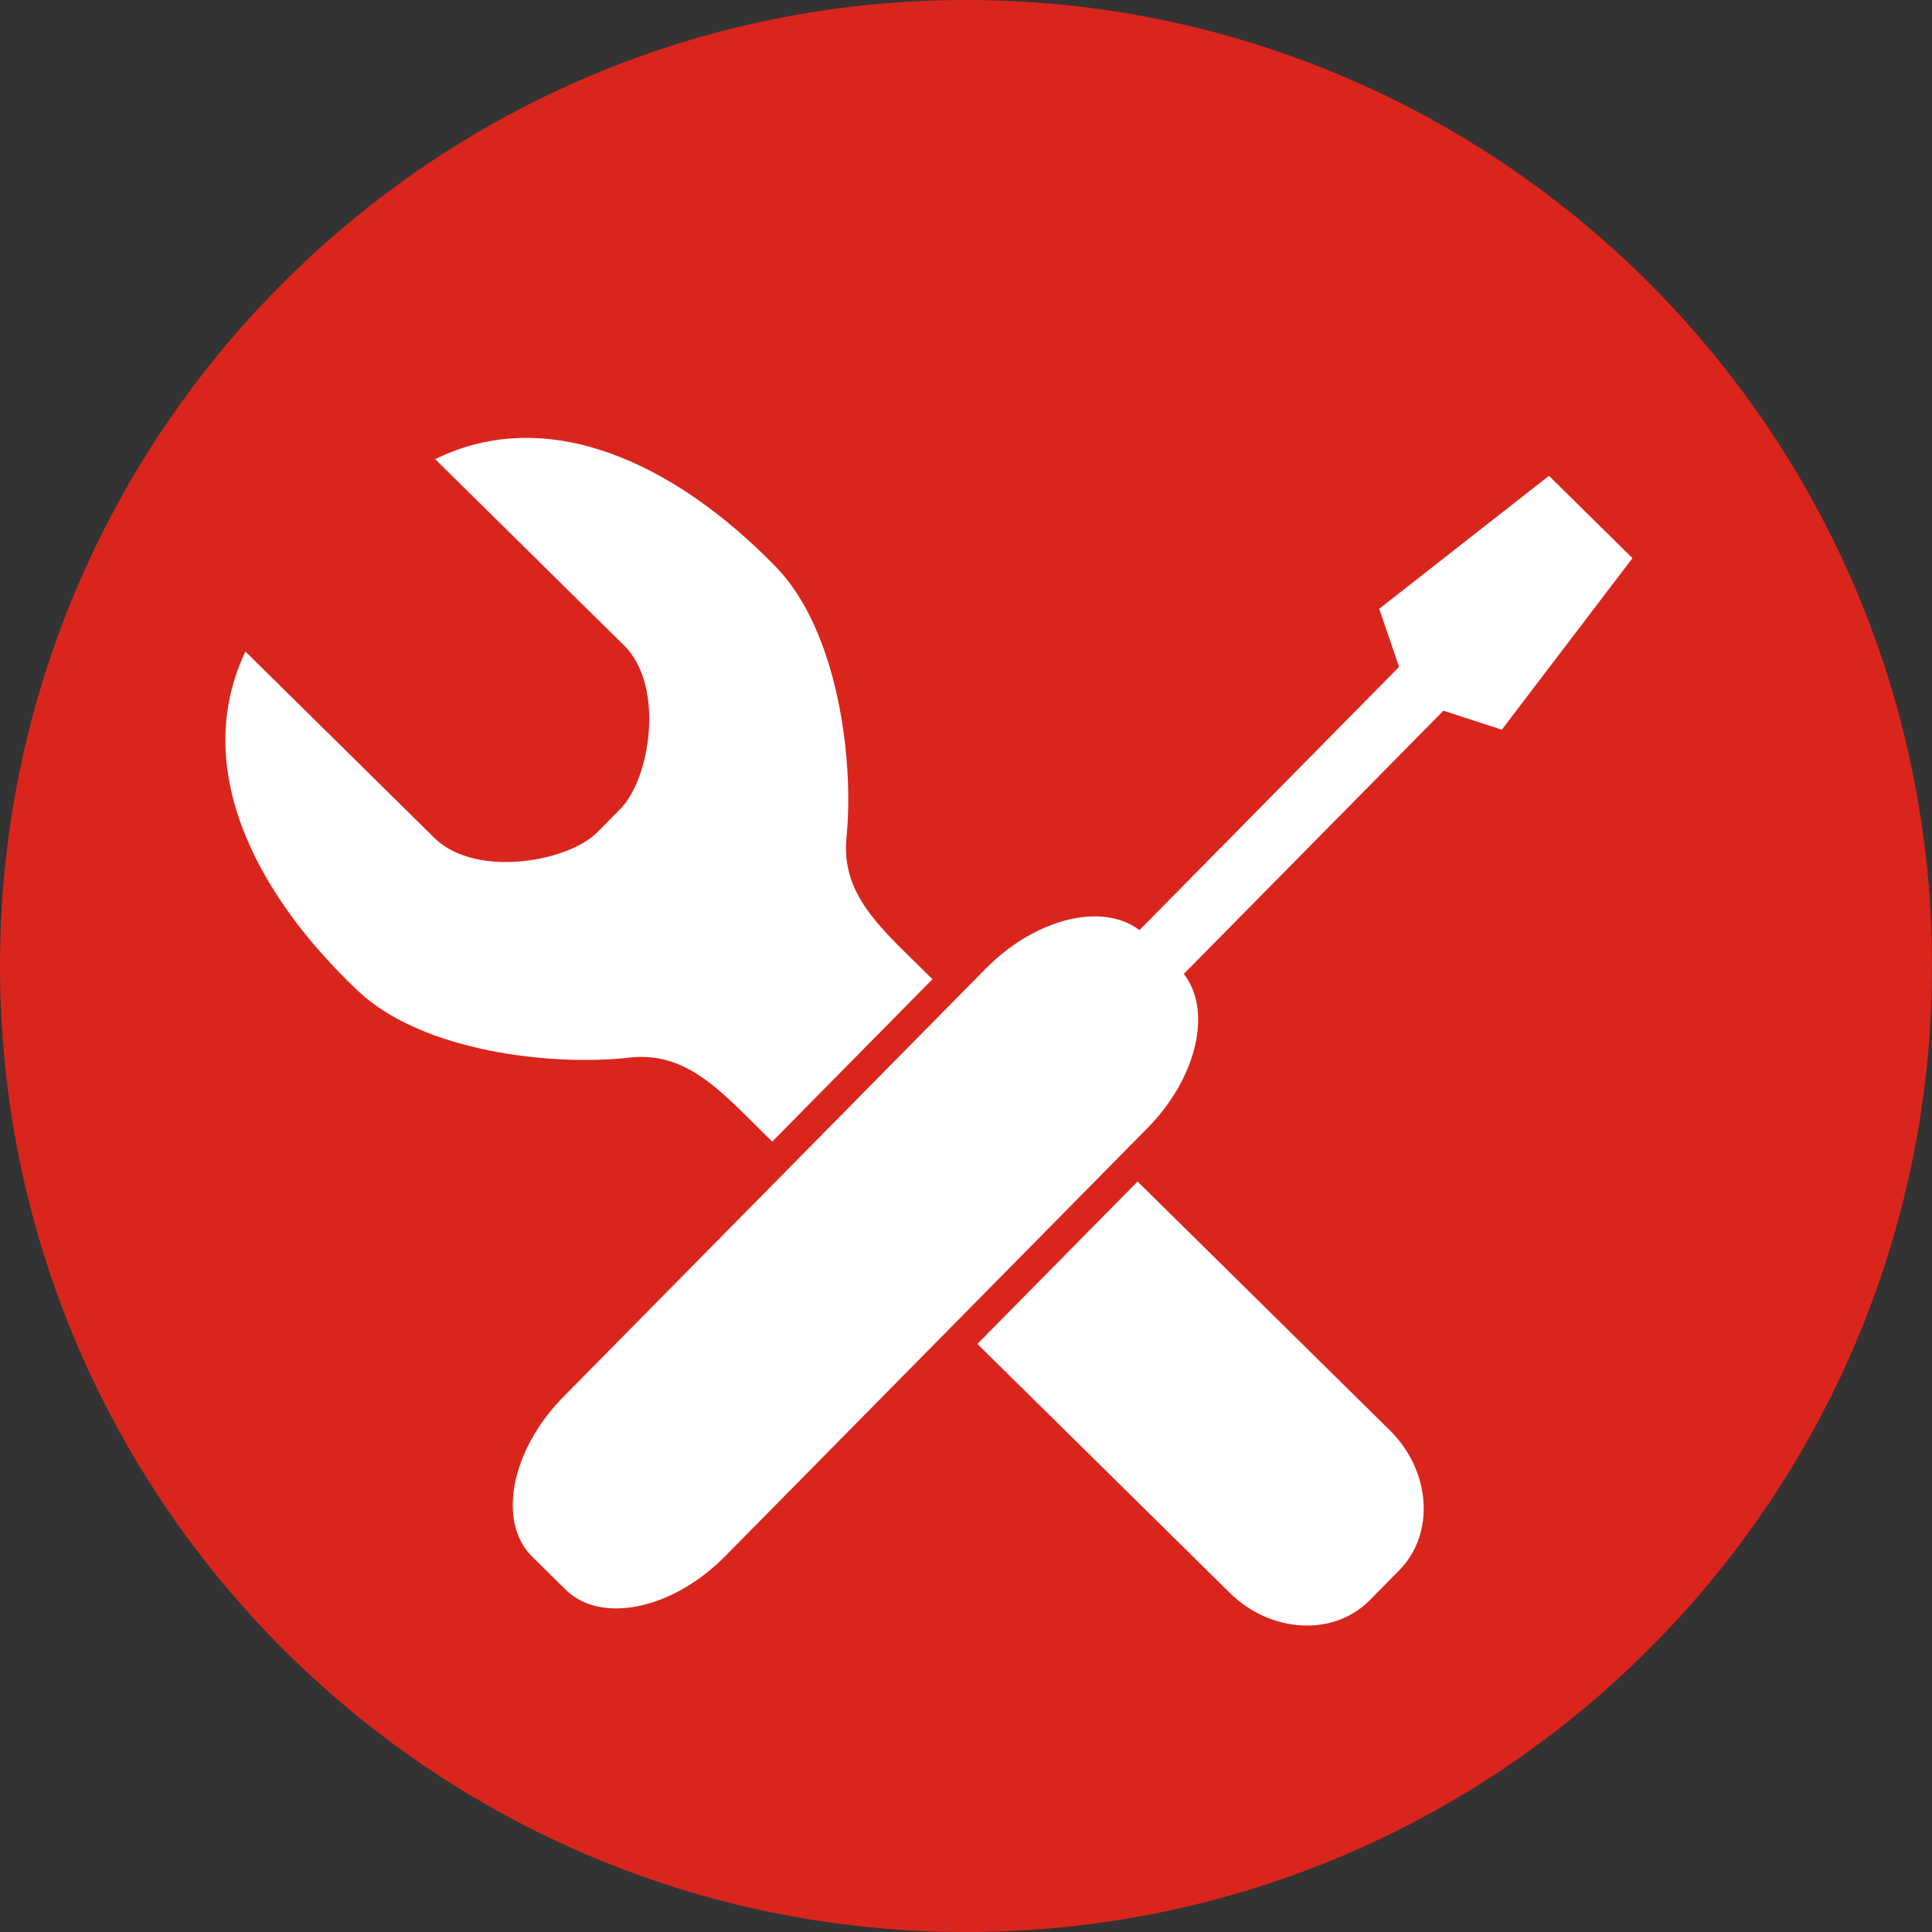
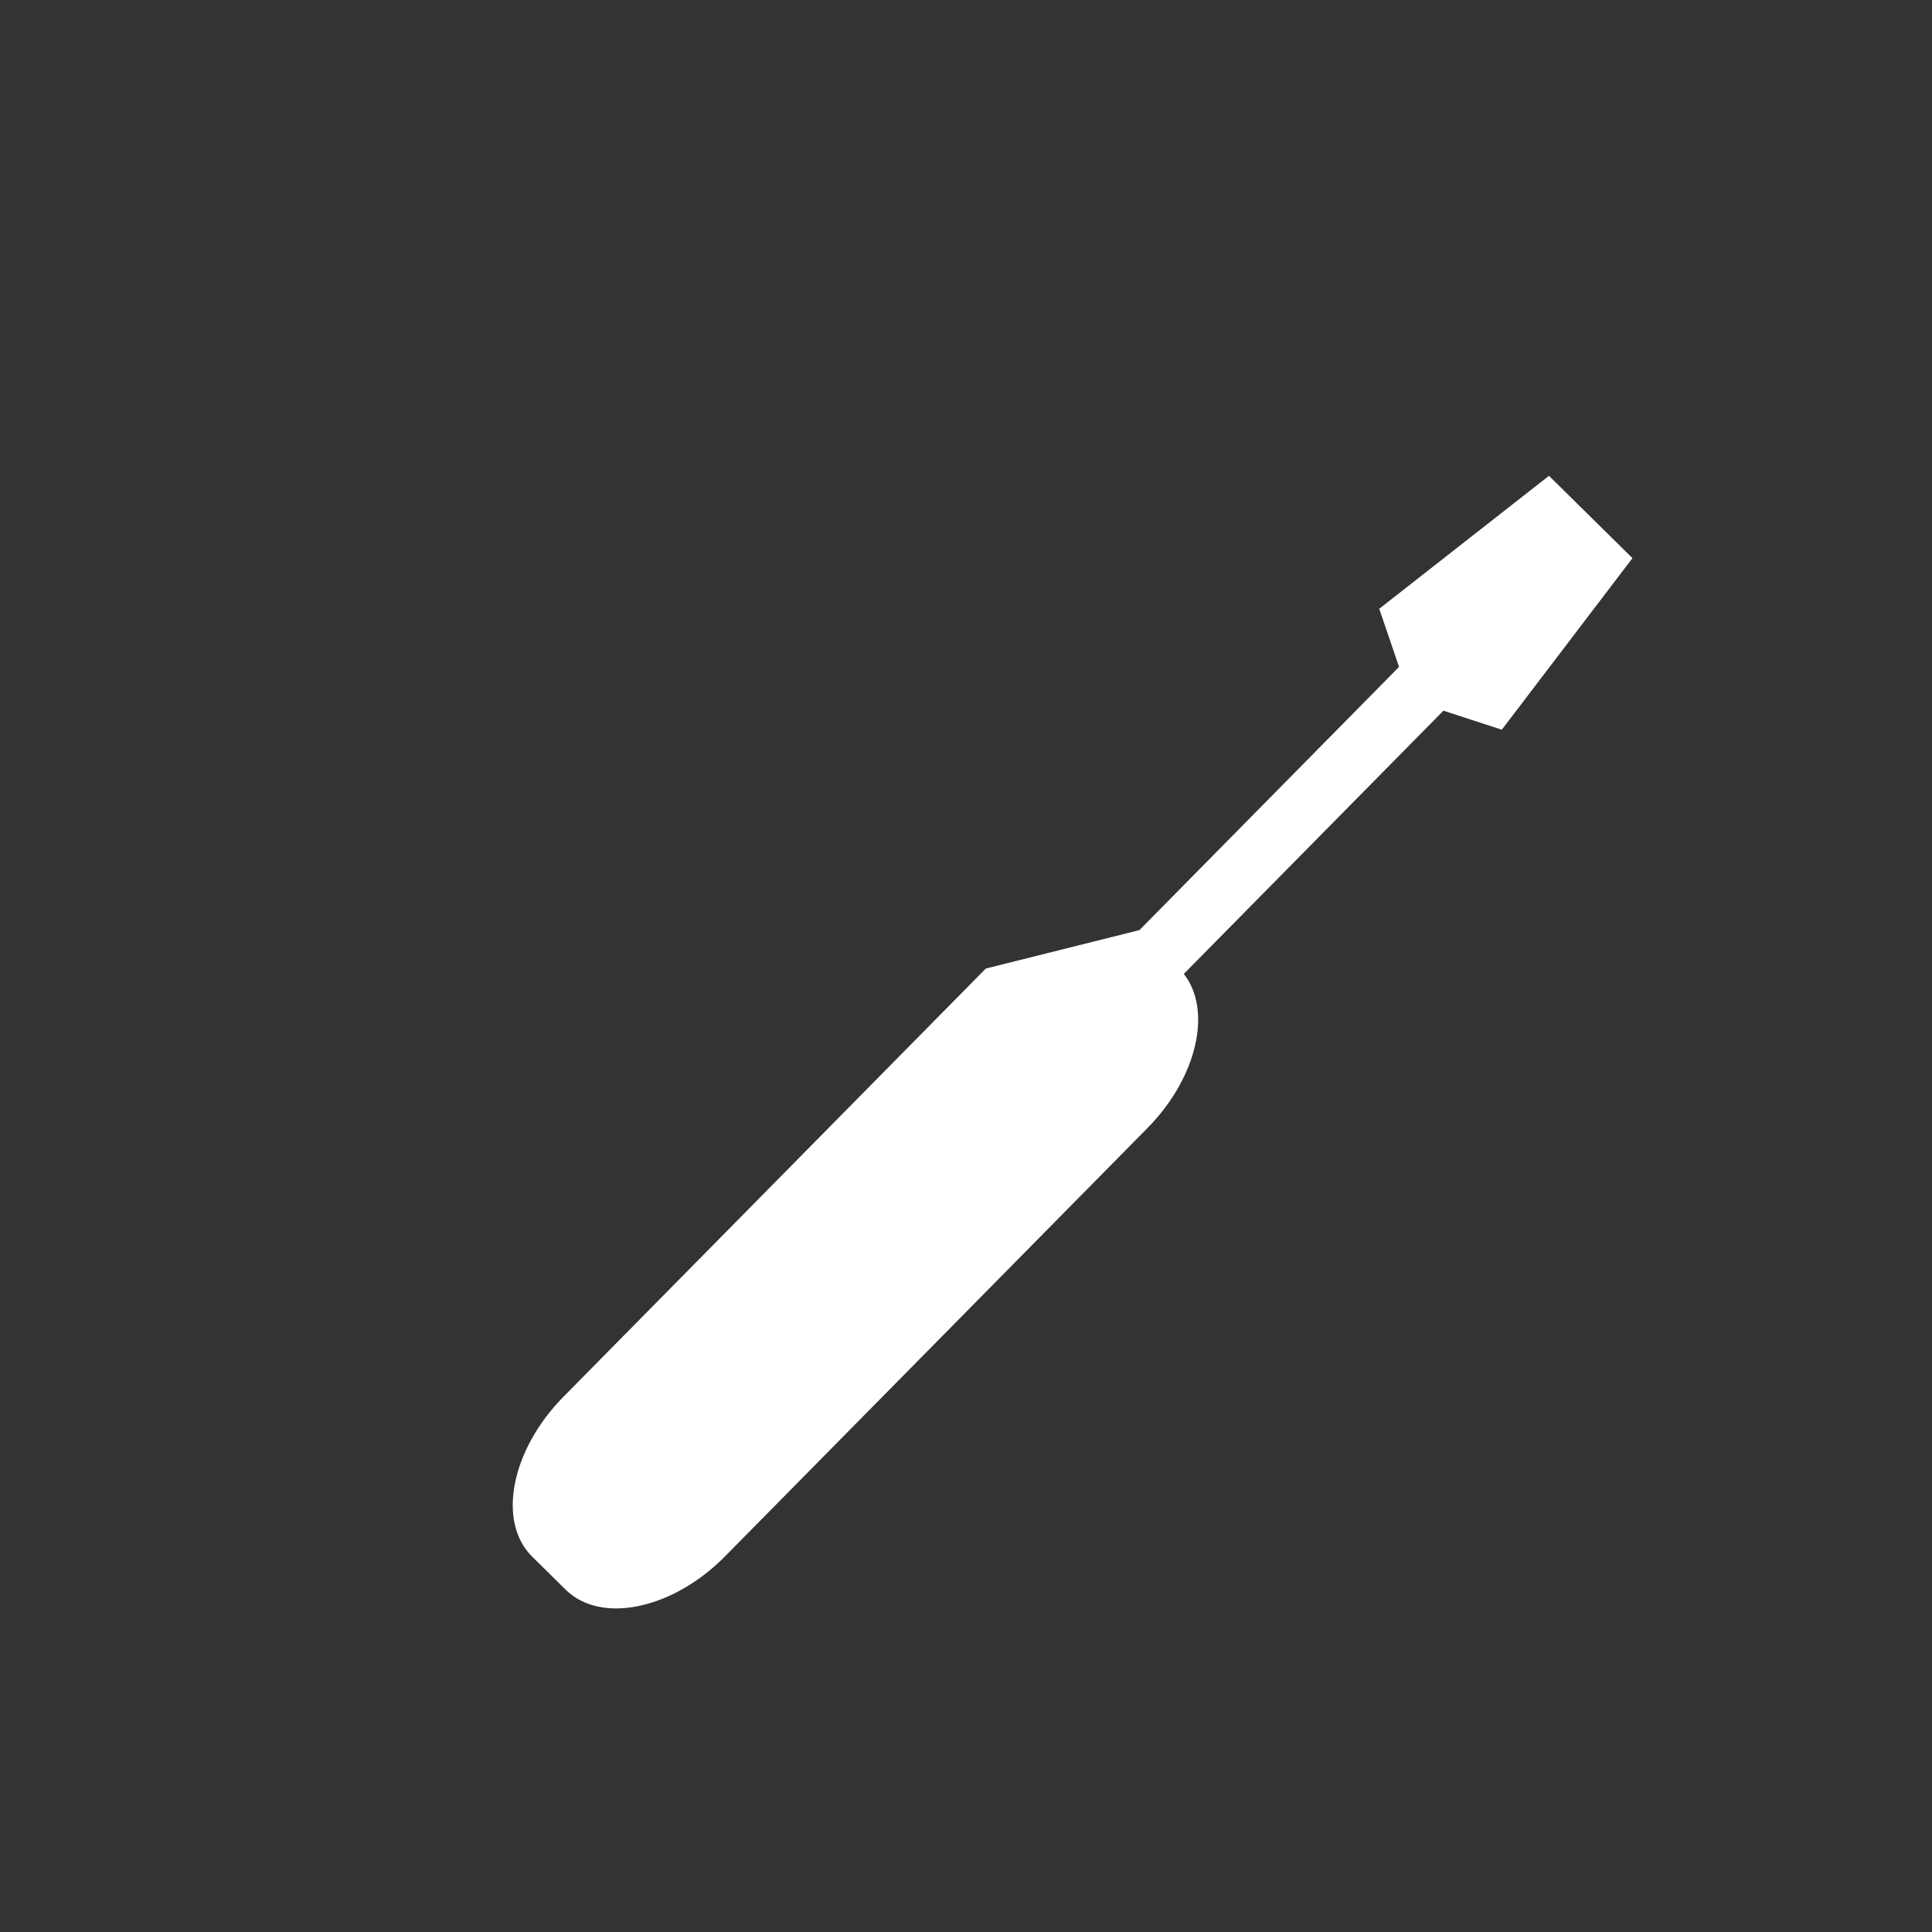
<svg xmlns="http://www.w3.org/2000/svg" xml:space="preserve" width="56.048mm" height="56.048mm" style="shape-rendering:geometricPrecision; text-rendering:geometricPrecision; image-rendering:optimizeQuality; fill-rule:evenodd; clip-rule:evenodd" viewBox="0 0 670.216 670.216">
  <rect x="0" y="0" width="670.216" height="670.216" fill="#333333" stroke="none" />
  <defs>
    <style type="text/css">
   
    .fil1 {fill:white}
    .fil0 {fill:#DA251D}
   
  </style>
  </defs>
  <g id="Vrstva_x0020_1">
-     <path class="fil0" d="M335.107 0c185.044,0 335.108,150.064 335.108,335.108 0,185.043 -150.064,335.107 -335.108,335.107 -185.043,0 -335.107,-150.064 -335.107,-335.107 0,-185.044 150.064,-335.108 335.107,-335.108z" />
-   </g>
+     </g>
  <g id="Vrstva_x0020_1_0">
-     <path class="fil1" d="M395.27 322.658l90.066 -91.311 -6.878 -20.156 58.884 -46.134c10.506,10.361 18.457,18.203 28.962,28.566l-45.321 59.513 -20.248 -6.601 -90.066 91.311c9.915,12.656 4.642,35.988 -12.596,53.466l-146.538 148.565c-18.185,18.438 -43.068,23.652 -55.298,11.592 -3.873,-3.822 -7.747,-7.642 -11.621,-11.464 -12.229,-12.061 -7.355,-37.014 10.83,-55.451l146.538 -148.565c17.238,-17.477 40.496,-23.071 53.286,-13.331z" />
-     <path class="fil1" d="M485.424 544.716c12.45,-12.623 10.995,-34.443 -3.239,-48.484l-87.555 -86.36 -55.575 56.345 87.555 86.359c14.233,14.04 36.073,15.196 48.523,2.575 3.429,-3.479 6.861,-6.957 10.291,-10.434zm-161.953 -205.03l-3.549 -3.502c-15.111,-14.903 -28.213,-26.29 -26.263,-45.862 2.645,-26.568 -2.955,-71.527 -24.472,-93.647 -35.573,-36.571 -79.5,-56.495 -118.218,-37.39l65.538 64.644c14.233,14.038 8.999,46.236 -1.204,56.582 -2.688,2.724 -5.376,5.449 -8.063,8.174 -10.204,10.345 -42.327,16.02 -56.559,1.981l-65.539 -64.644c-18.57,38.976 1.955,82.626 39.011,117.693 22.415,21.212 67.445,26.194 93.975,23.183 19.541,-2.219 31.108,10.726 46.218,25.63l3.55 3.501 55.575 -56.344z" />
+     <path class="fil1" d="M395.27 322.658l90.066 -91.311 -6.878 -20.156 58.884 -46.134c10.506,10.361 18.457,18.203 28.962,28.566l-45.321 59.513 -20.248 -6.601 -90.066 91.311c9.915,12.656 4.642,35.988 -12.596,53.466l-146.538 148.565c-18.185,18.438 -43.068,23.652 -55.298,11.592 -3.873,-3.822 -7.747,-7.642 -11.621,-11.464 -12.229,-12.061 -7.355,-37.014 10.83,-55.451l146.538 -148.565z" />
  </g>
</svg>